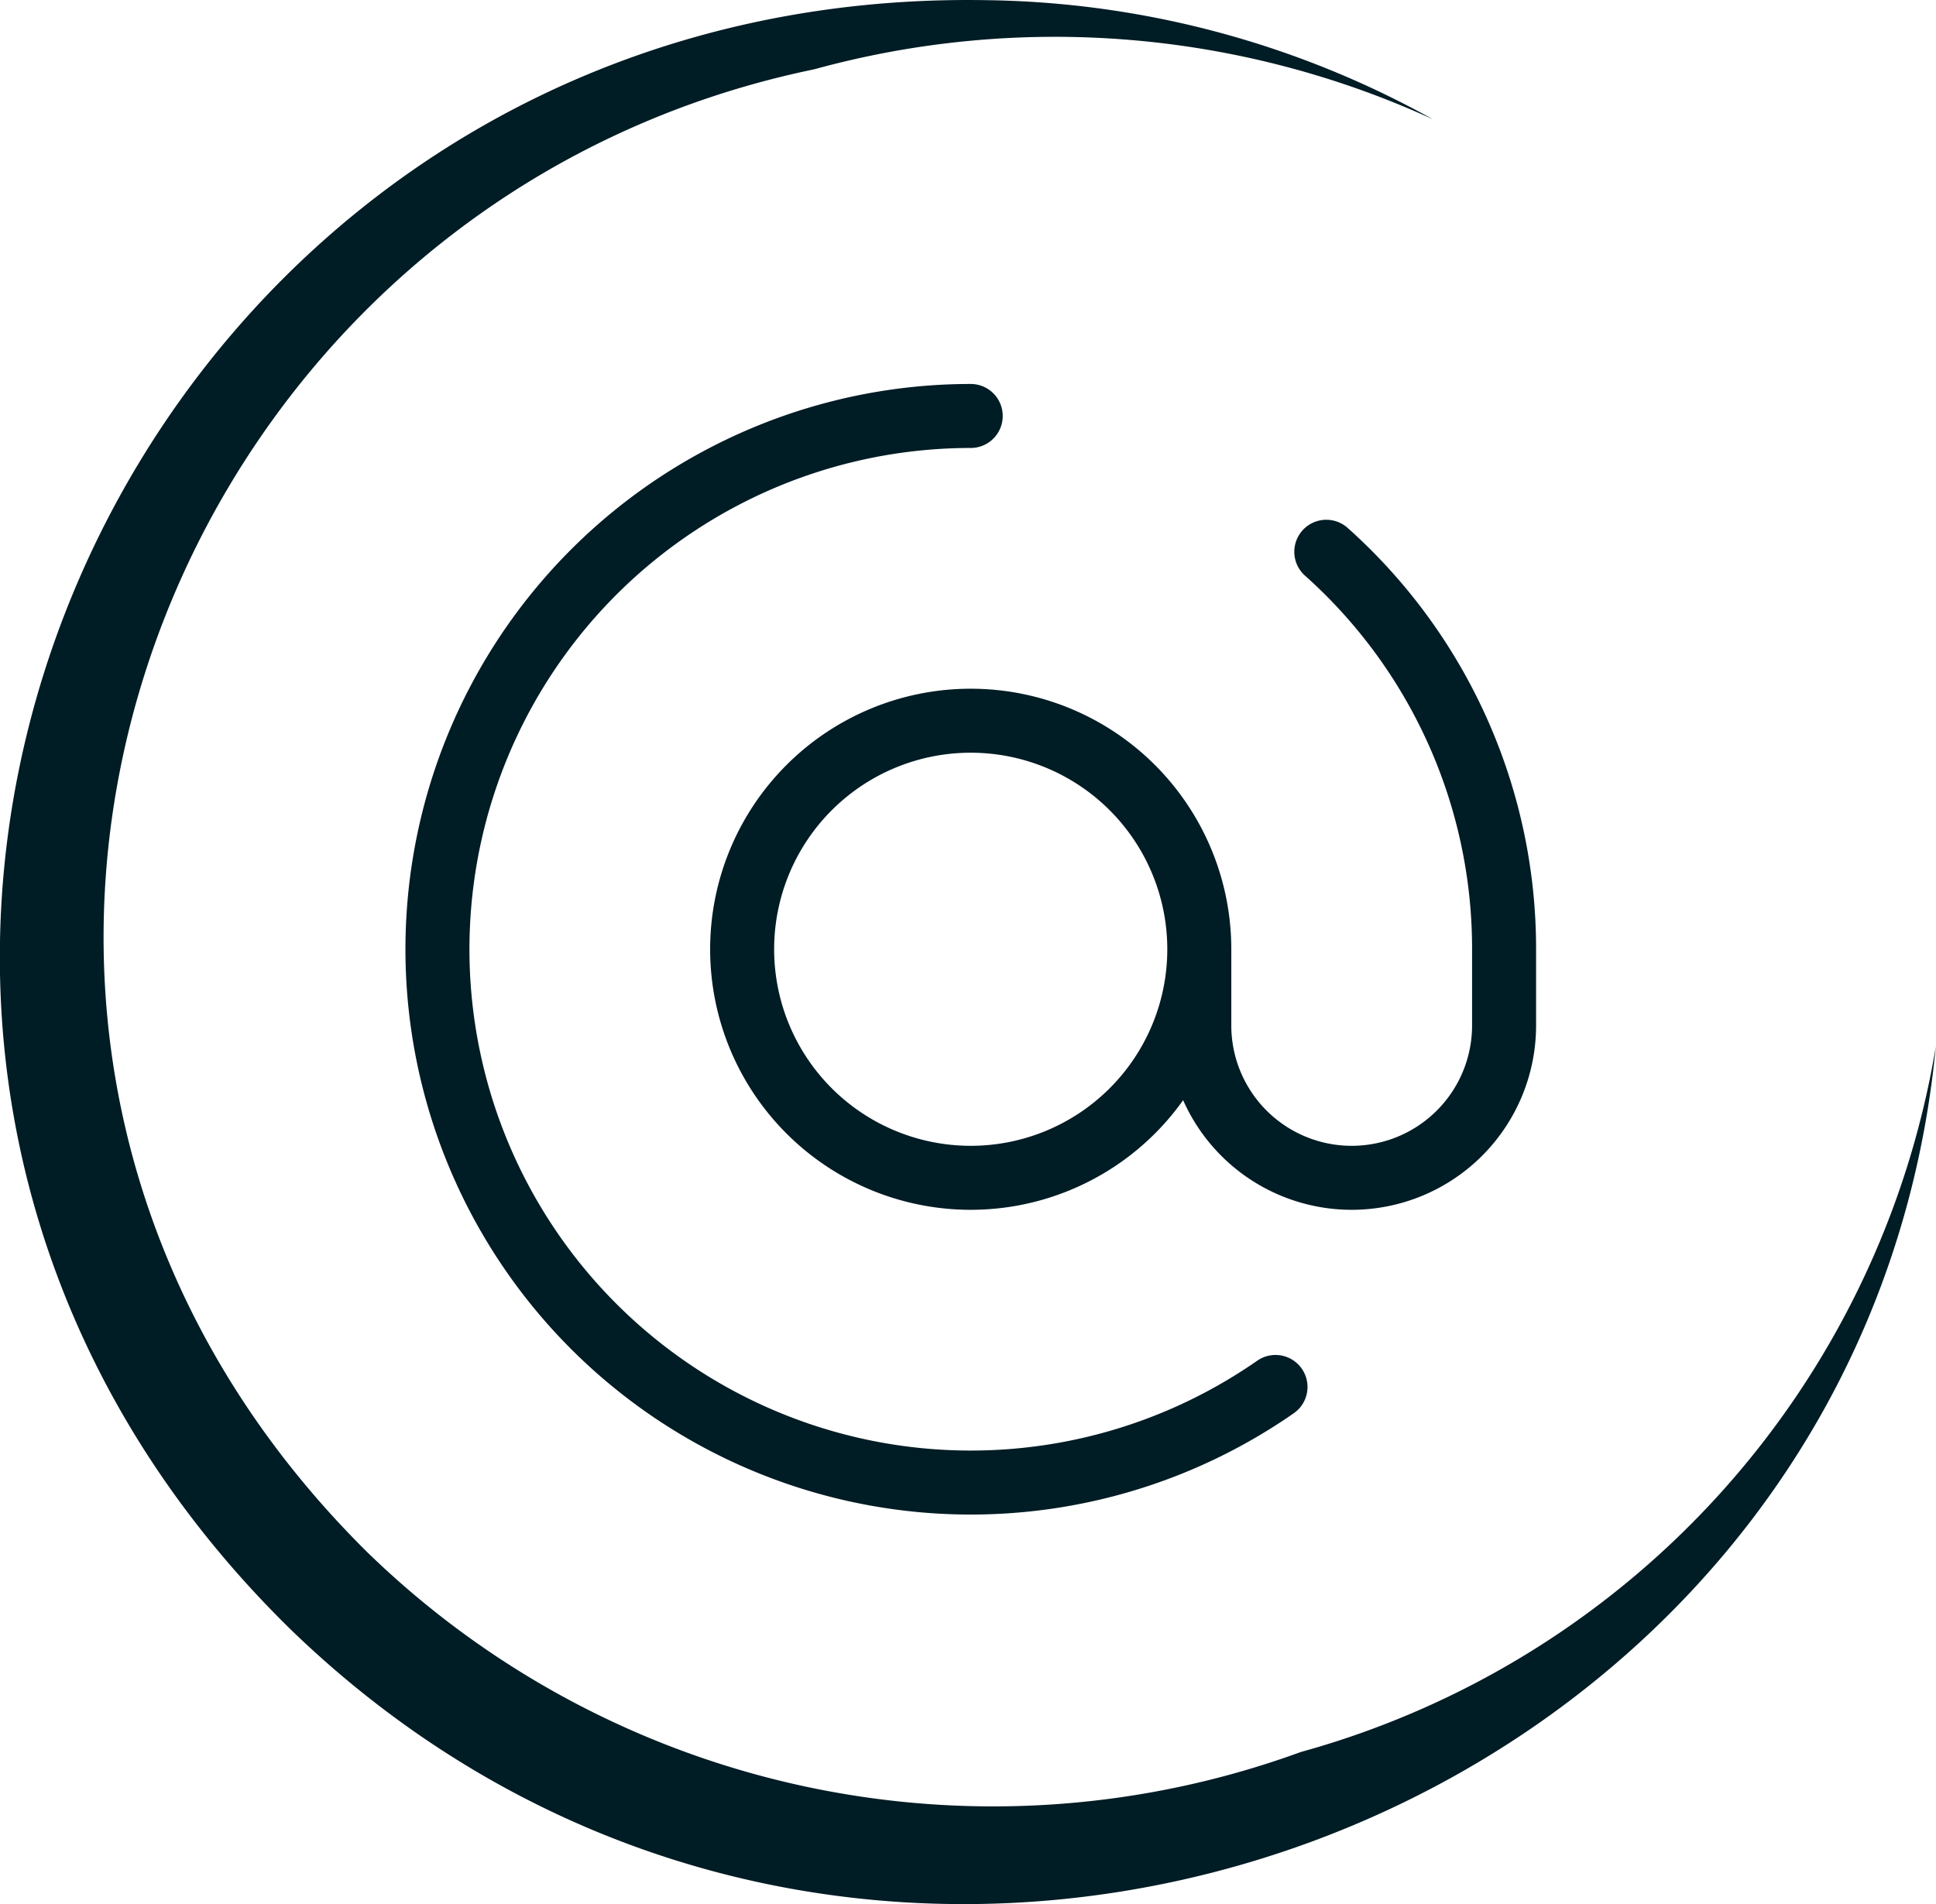
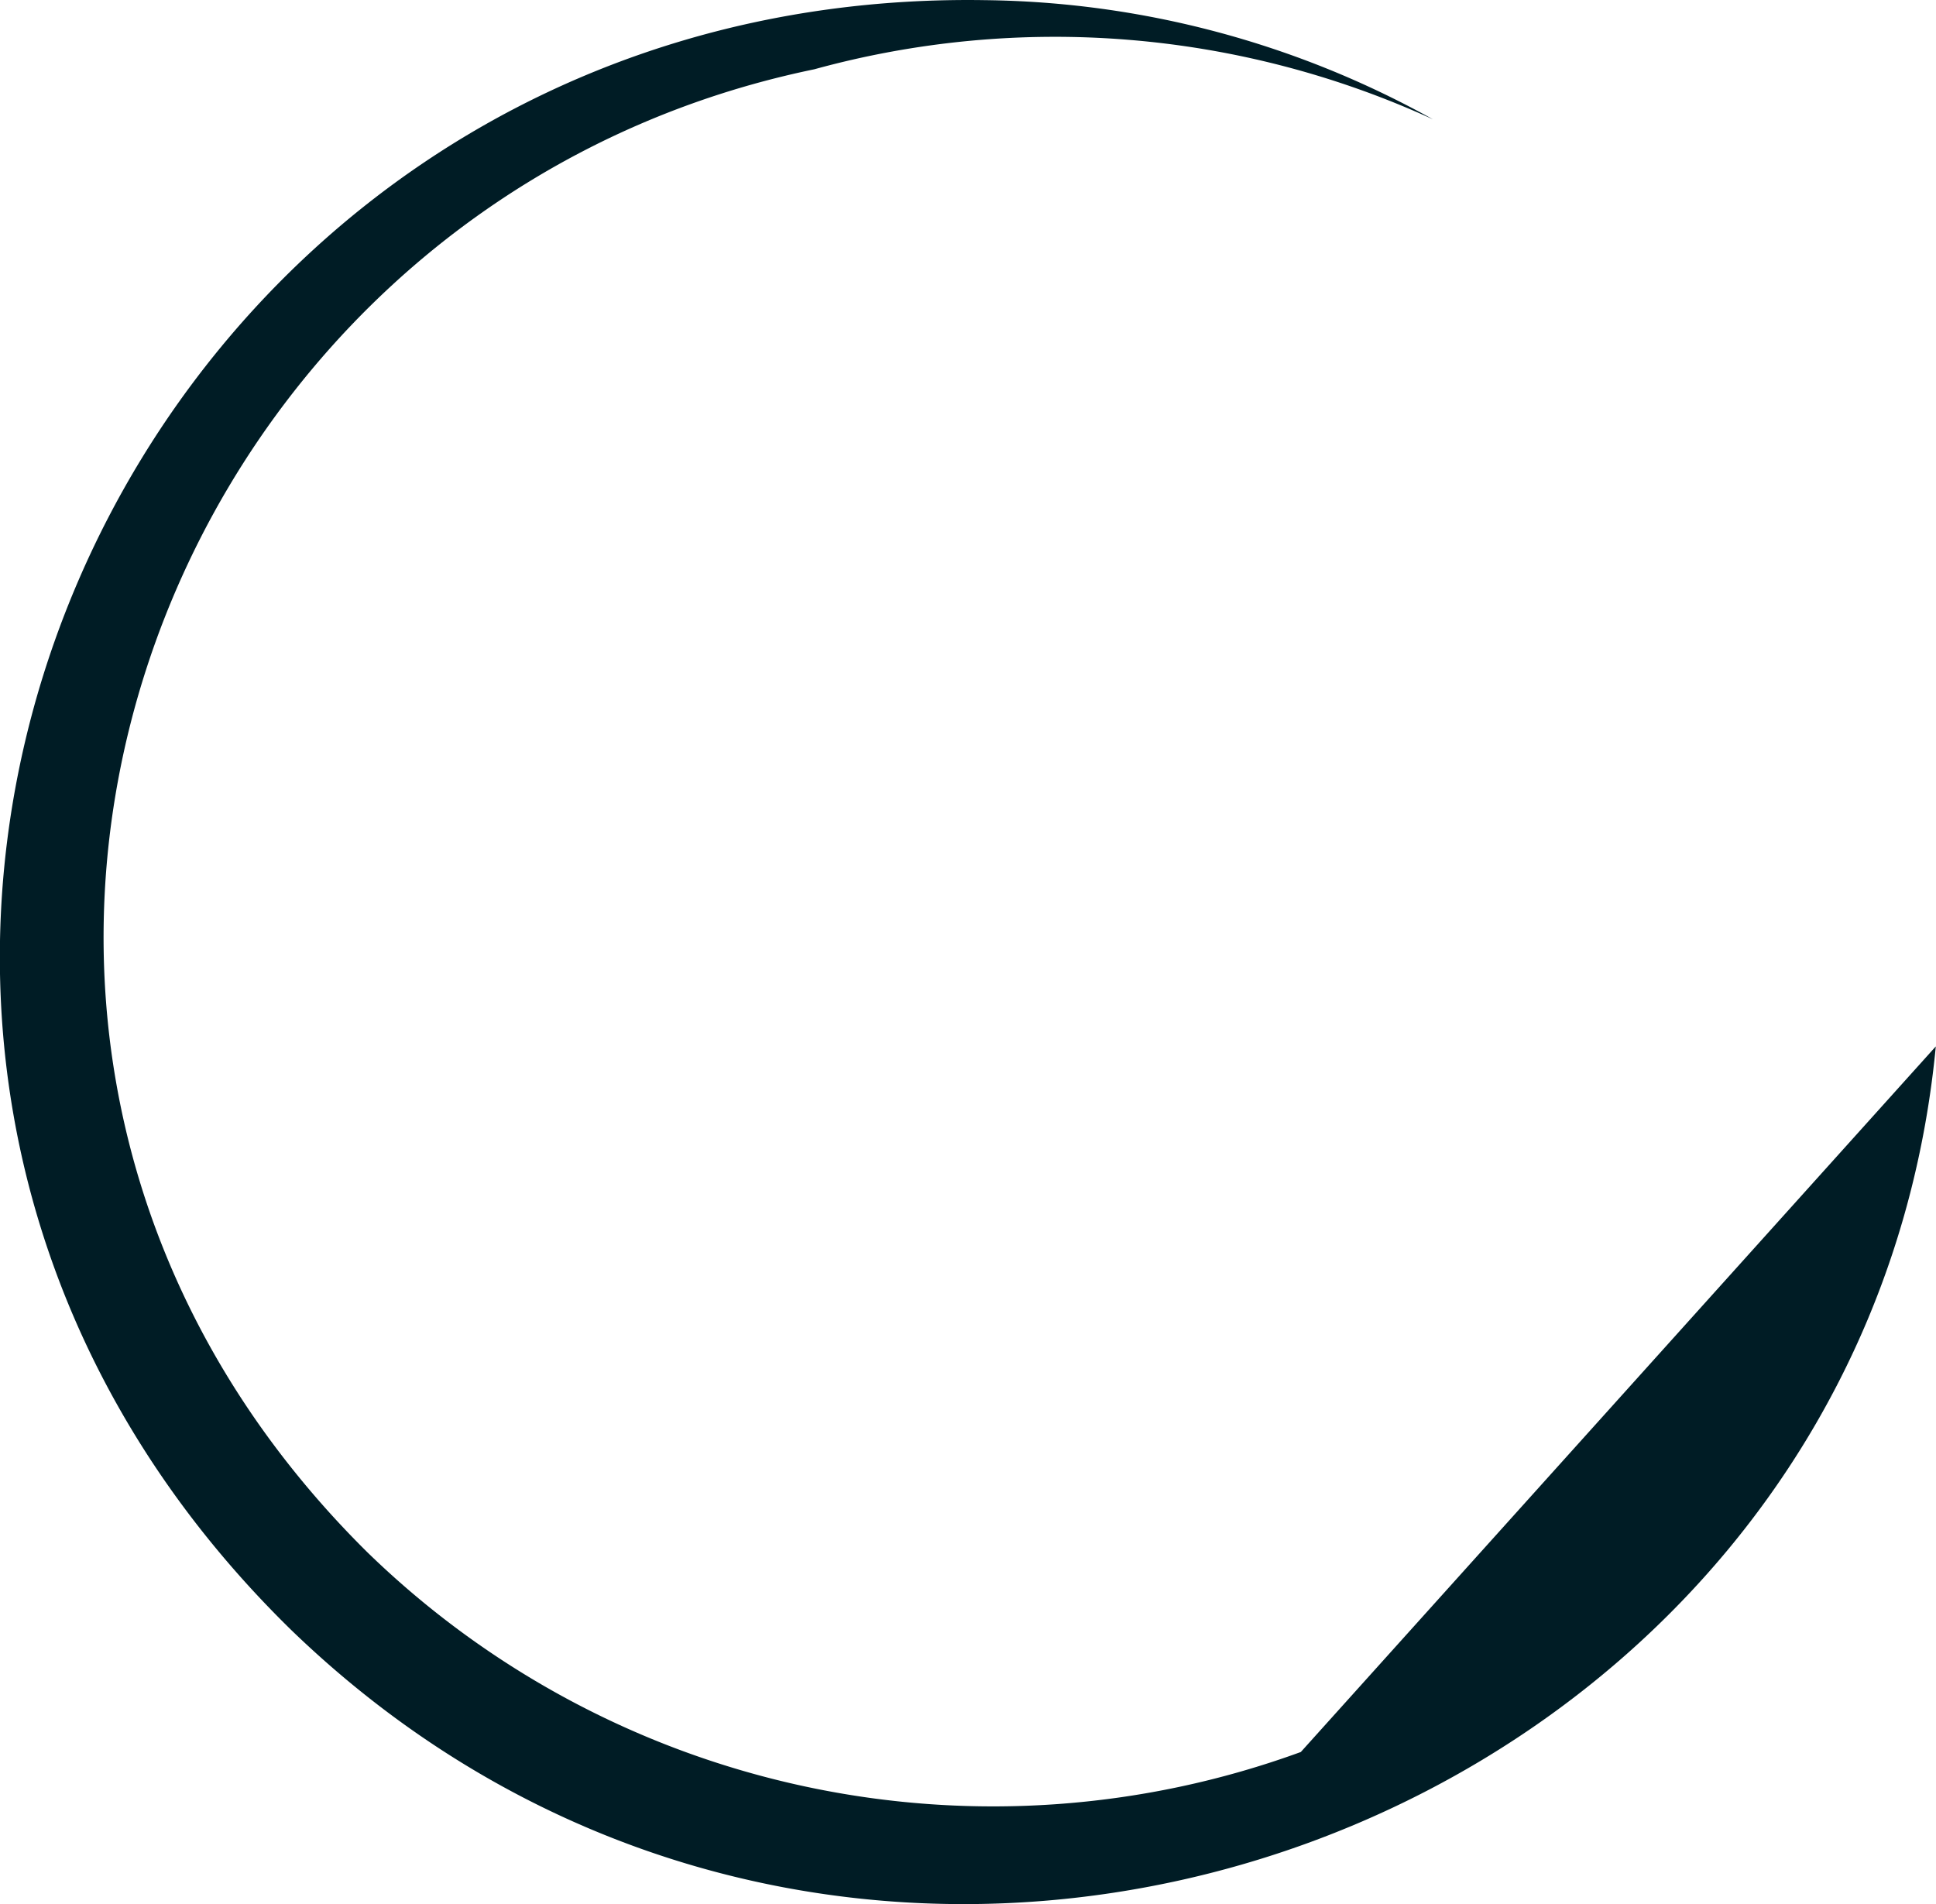
<svg xmlns="http://www.w3.org/2000/svg" width="90.745" height="89.261" viewBox="0 0 90.745 89.261">
  <g id="email" transform="translate(-151 -187)">
    <g id="Groupe_568" data-name="Groupe 568" transform="translate(151 187)">
-       <path id="Tracé_3878" data-name="Tracé 3878" d="M365.808,552.624a42.064,42.064,0,0,1-43.792-9.4C297.705,519.108,311.8,480.19,343,473.742a42.535,42.535,0,0,1,29,2.344,44.2,44.2,0,0,0-20.994-5.586c-40.52-.645-61.9,47.62-32.551,76.376,27.4,26.525,73.591,9.458,77.116-27.329A41.311,41.311,0,0,1,365.808,552.624Z" transform="translate(-304.835 -470.493)" fill="#001c25" />
+       <path id="Tracé_3878" data-name="Tracé 3878" d="M365.808,552.624a42.064,42.064,0,0,1-43.792-9.4C297.705,519.108,311.8,480.19,343,473.742a42.535,42.535,0,0,1,29,2.344,44.2,44.2,0,0,0-20.994-5.586c-40.52-.645-61.9,47.62-32.551,76.376,27.4,26.525,73.591,9.458,77.116-27.329Z" transform="translate(-304.835 -470.493)" fill="#001c25" />
    </g>
-     <path id="at-email-svgrepo-com" d="M38.714,28A10.714,10.714,0,1,1,28,17.286,10.714,10.714,0,0,1,38.714,28Zm0,0v3.571a7.143,7.143,0,1,0,14.286,0V28A24.938,24.938,0,0,0,44.667,9.366M28,3A25,25,0,1,0,42.286,48.519" transform="translate(168.5 203.5)" fill="none" stroke="#001c25" stroke-linecap="round" stroke-linejoin="round" stroke-width="3" />
  </g>
</svg>